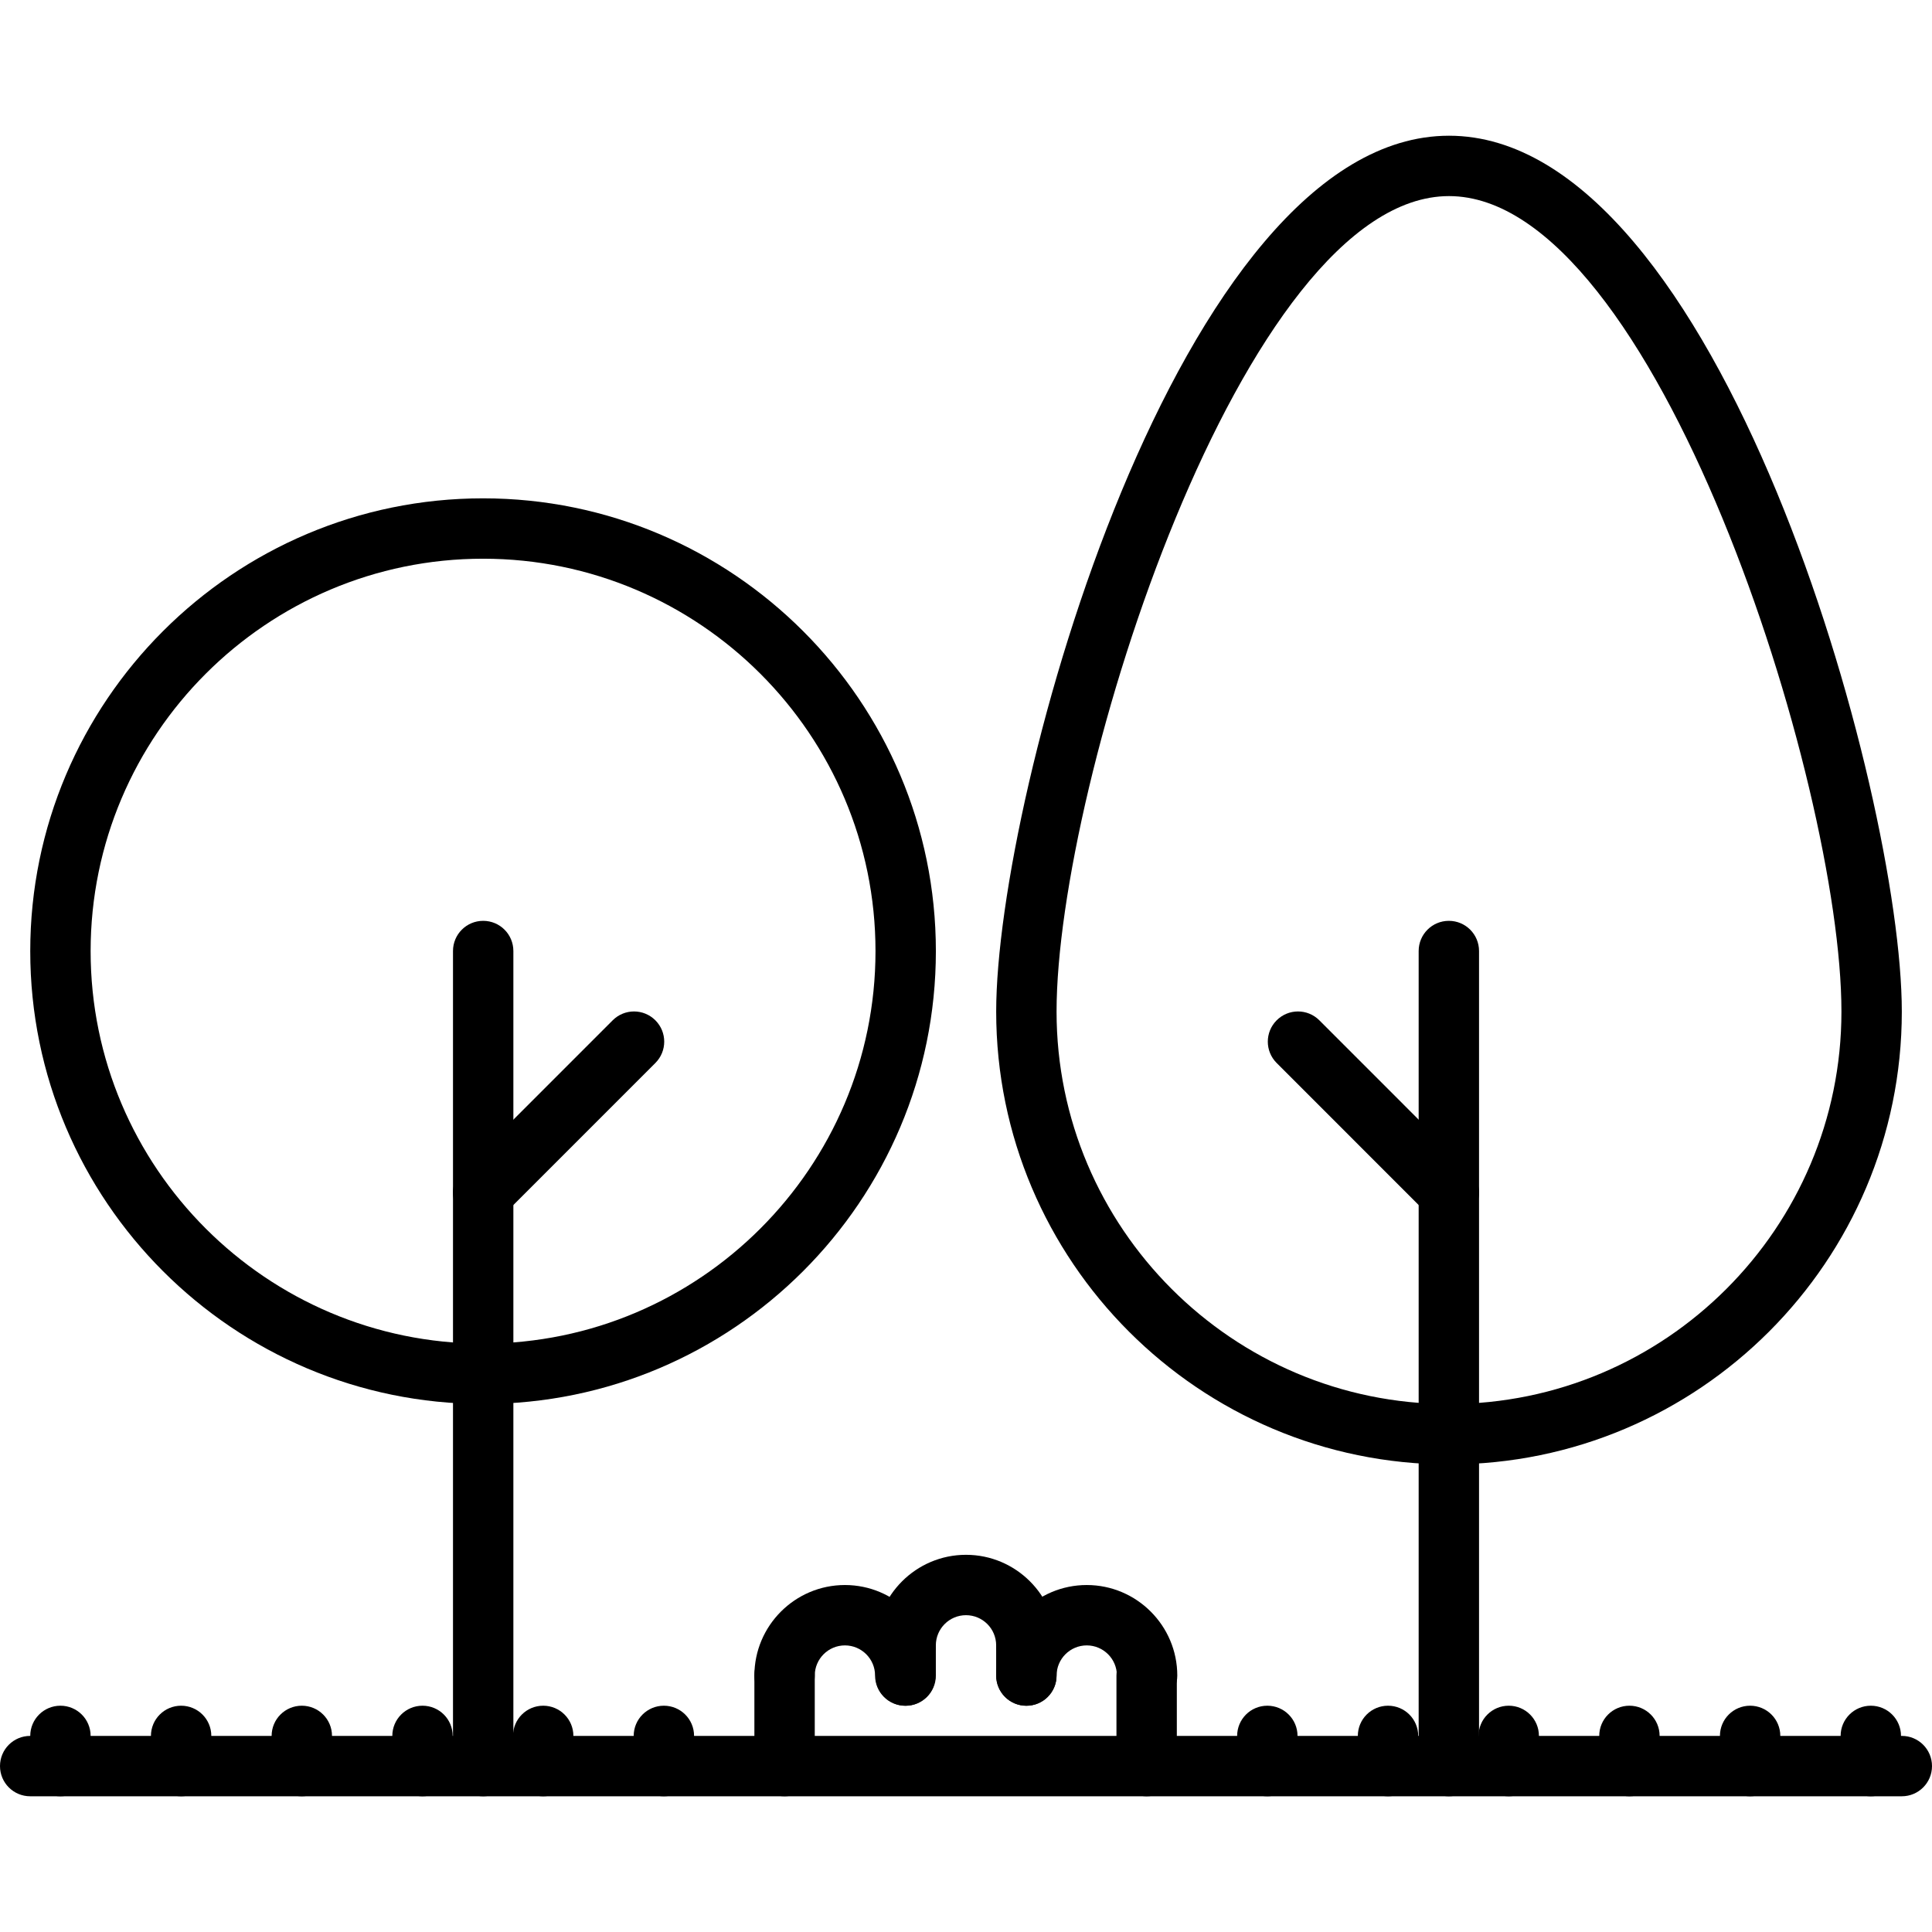
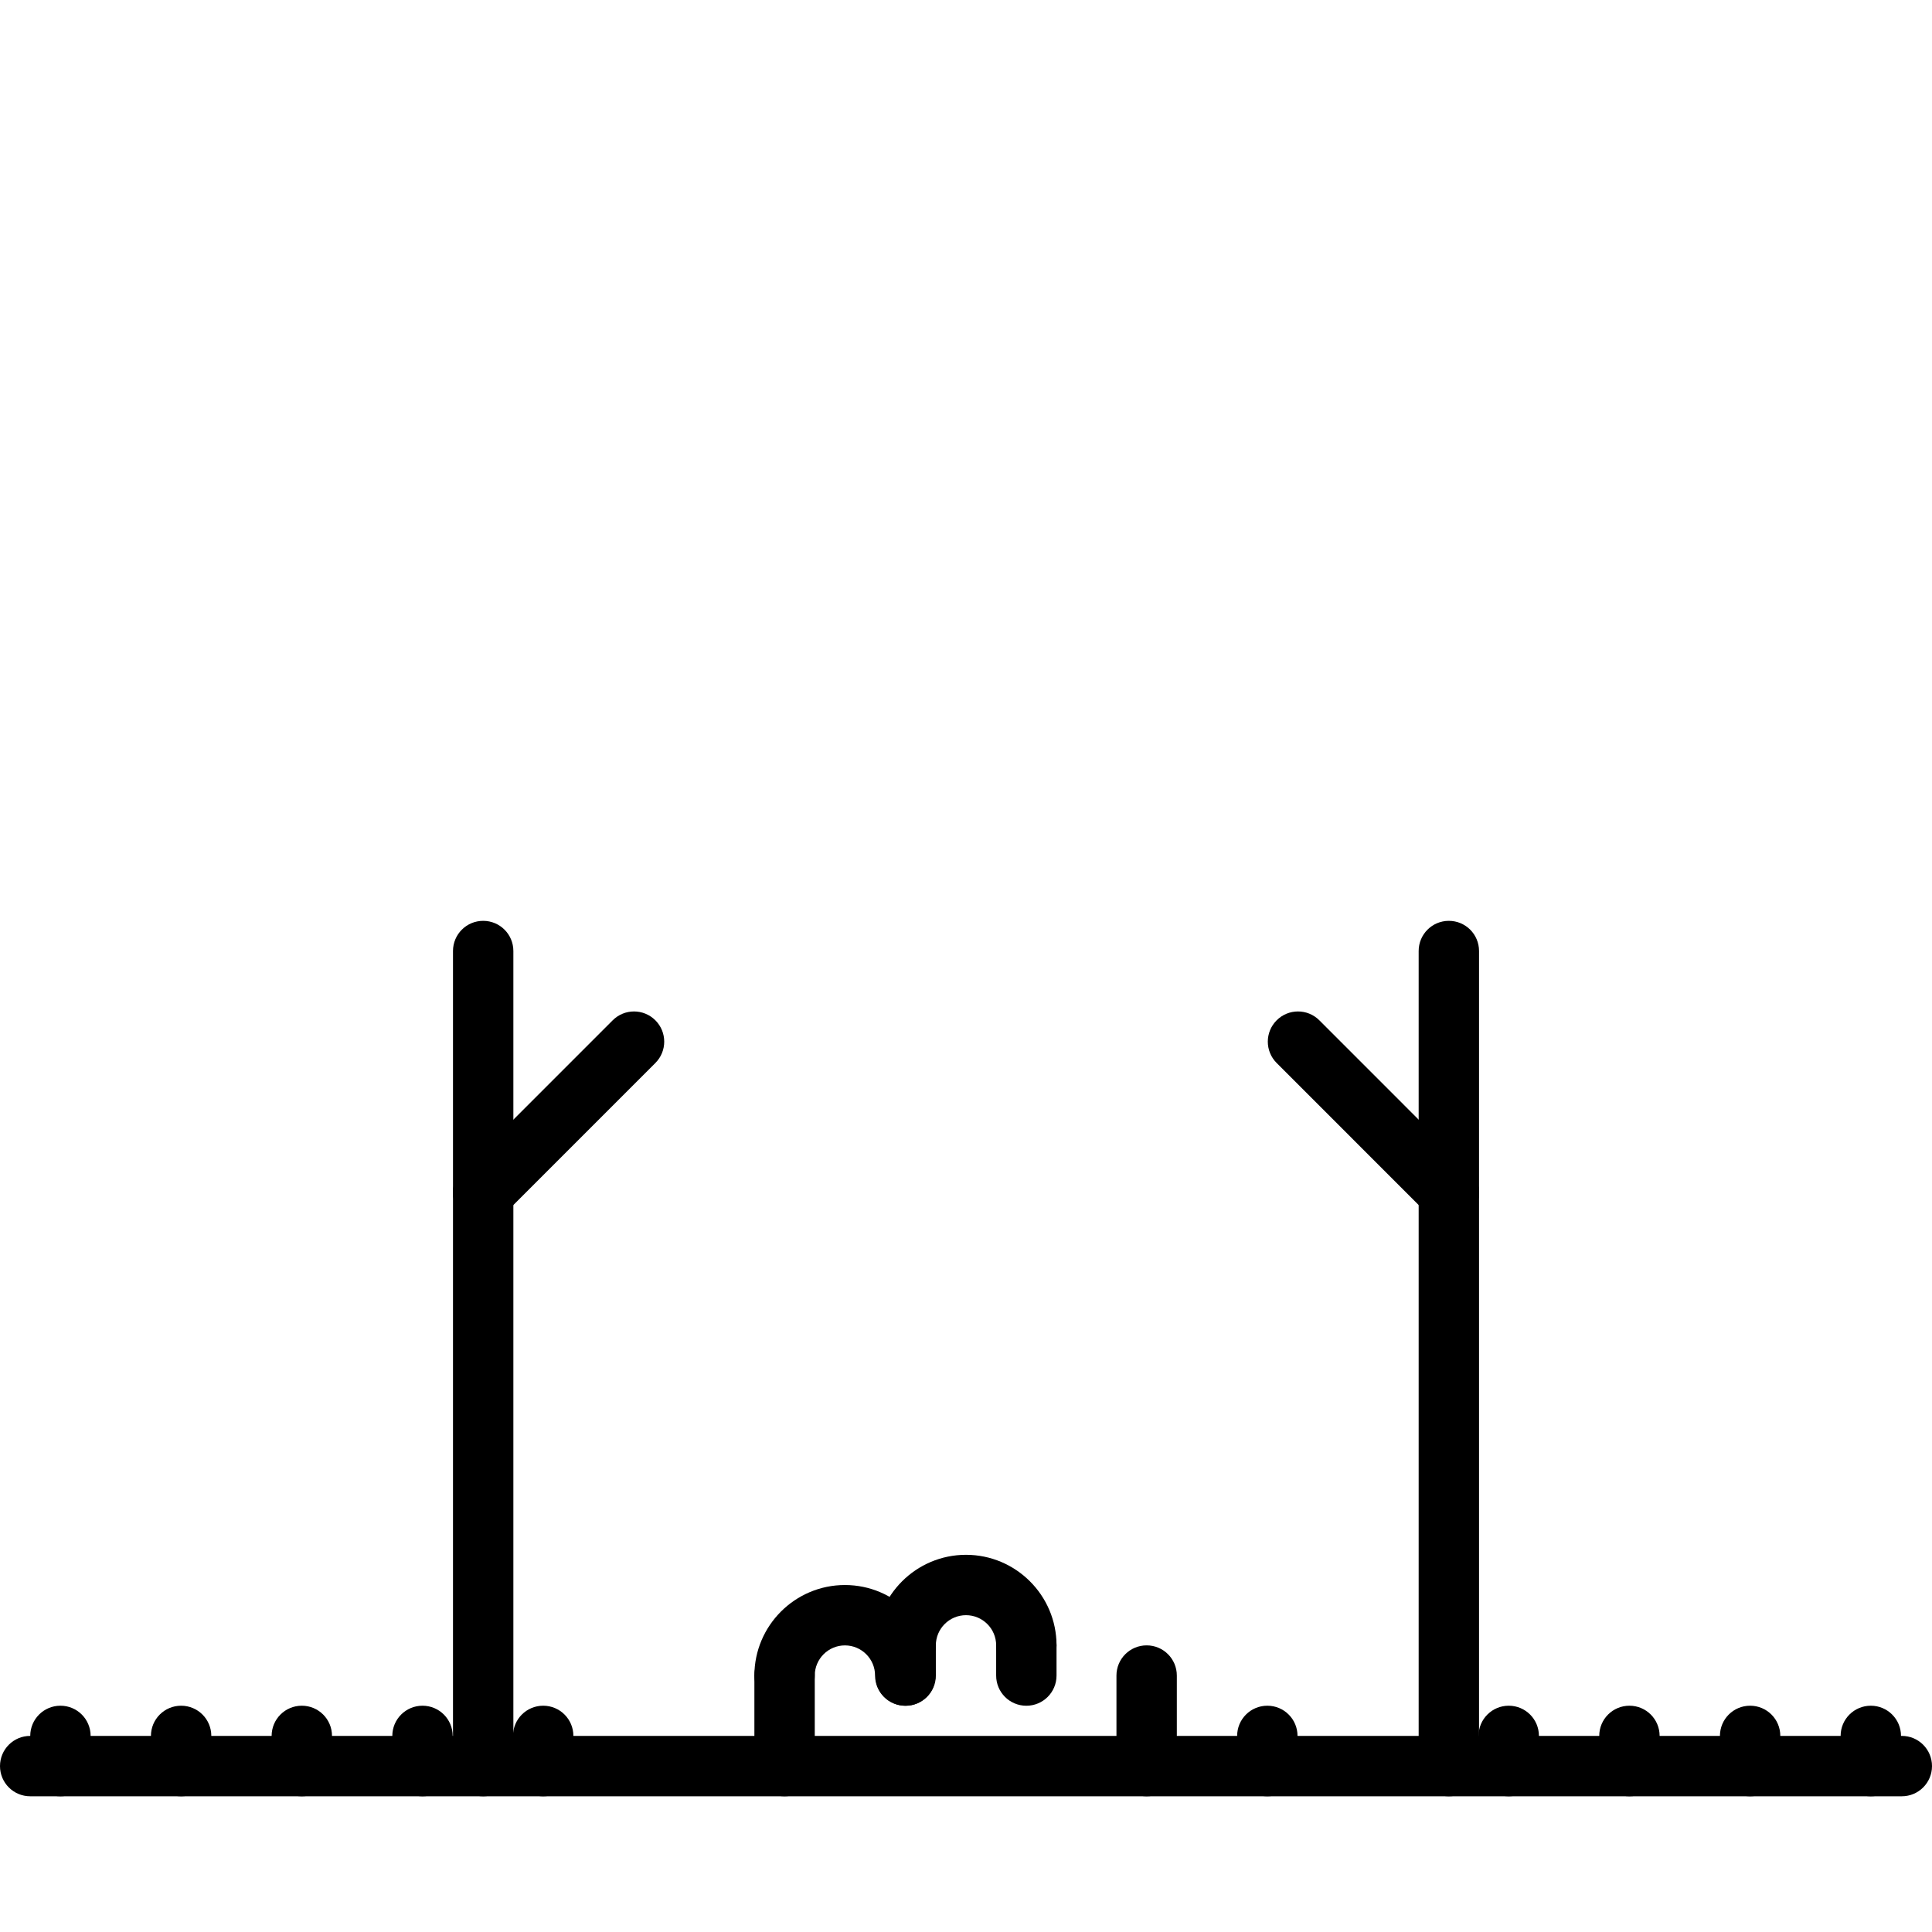
<svg xmlns="http://www.w3.org/2000/svg" id="icons" enable-background="new 0 0 64 64" height="512" viewBox="0 0 64 64" width="512" aria-labelledby="title" aria-describedby="description">
  <title id="title">Trees icon</title>
  <desc id="description">Black outlined illustration of a two trees, the left being circular and the right pear-shaped, with a short bush on the ground between the two</desc>
  <g>
    <g>
      <path d="m63 59.504h-62c-.553 0-1-.447-1-1s.447-1 1-1h62c.553 0 1 .447 1 1s-.447 1-1 1z" />
    </g>
    <g>
      <path d="m16.006 59.504c-.553 0-1-.447-1-1v-27c0-.553.447-1 1-1s1 .447 1 1v27c0 .553-.447 1-1 1z" />
    </g>
    <g>
-       <path d="m16.002 46.508c-8.271 0-15-6.729-15-15s6.729-15 15-15 15 6.729 15 15-6.729 15-15 15zm0-28c-7.168 0-13 5.832-13 13s5.832 13 13 13 13-5.832 13-13-5.832-13-13-13z" />
-     </g>
+       </g>
    <g>
      <path d="m16.006 40.504c-.256 0-.512-.098-.707-.293-.391-.391-.391-1.023 0-1.414l4.997-4.998c.391-.391 1.023-.391 1.414 0s.391 1.023 0 1.414l-4.997 4.998c-.195.195-.451.293-.707.293z" />
    </g>
    <g>
      <path d="m47.995 59.504c-.553 0-1-.447-1-1v-27c0-.553.447-1 1-1s1 .447 1 1v27c0 .553-.447 1-1 1z" />
    </g>
    <g>
-       <path d="m48 48.51c-8.271 0-15-6.729-15-15 0-7.233 6.058-29.014 15-29.014s15 21.78 15 29.014c0 8.271-6.729 15-15 15zm0-42.014c-6.819 0-13 19.447-13 27.014 0 7.168 5.832 13 13 13s13-5.832 13-13c0-7.567-6.181-27.014-13-27.014z" />
-     </g>
+       </g>
    <g>
      <path d="m47.995 40.504c-.256 0-.512-.098-.707-.293l-4.997-4.998c-.391-.391-.391-1.023 0-1.414s1.023-.391 1.414 0l4.997 4.998c.391.391.391 1.023 0 1.414-.195.195-.451.293-.707.293z" />
    </g>
    <g>
      <path d="m2.002 59.504c-.553 0-1-.447-1-1v-1c0-.553.447-1 1-1s1 .447 1 1v1c0 .553-.447 1-1 1z" />
    </g>
    <g>
      <path d="m6 59.504c-.553 0-1-.447-1-1v-1c0-.553.447-1 1-1s1 .447 1 1v1c0 .553-.447 1-1 1z" />
    </g>
    <g>
      <path d="m9.998 59.504c-.553 0-1-.447-1-1v-1c0-.553.447-1 1-1s1 .447 1 1v1c0 .553-.447 1-1 1z" />
    </g>
    <g>
      <path d="m13.996 59.504c-.553 0-1-.447-1-1v-1c0-.553.447-1 1-1s1 .447 1 1v1c0 .553-.447 1-1 1z" />
    </g>
    <g>
      <path d="m17.994 59.504c-.553 0-1-.447-1-1v-1c0-.553.447-1 1-1s1 .447 1 1v1c0 .553-.447 1-1 1z" />
    </g>
    <g>
-       <path d="m21.992 59.504c-.553 0-1-.447-1-1v-1c0-.553.447-1 1-1s1 .447 1 1v1c0 .553-.447 1-1 1z" />
-     </g>
+       </g>
    <g>
      <path d="m25.99 59.504c-.553 0-1-.447-1-1v-2.999c0-.553.447-1 1-1s1 .447 1 1v2.999c0 .553-.447 1-1 1z" />
    </g>
    <g>
      <path d="m37.984 59.504c-.553 0-1-.447-1-1v-2.999c0-.553.447-1 1-1s1 .447 1 1v2.999c0 .553-.447 1-1 1z" />
    </g>
    <g>
      <path d="m41.982 59.504c-.553 0-1-.447-1-1v-1c0-.553.447-1 1-1s1 .447 1 1v1c0 .553-.447 1-1 1z" />
    </g>
    <g>
-       <path d="m45.98 59.504c-.553 0-1-.447-1-1v-1c0-.553.447-1 1-1s1 .447 1 1v1c0 .553-.447 1-1 1z" />
-     </g>
+       </g>
    <g>
      <path d="m49.979 59.504c-.553 0-1-.447-1-1v-1c0-.553.447-1 1-1s1 .447 1 1v1c0 .553-.448 1-1 1z" />
    </g>
    <g>
      <path d="m53.977 59.504c-.553 0-1-.447-1-1v-1c0-.553.447-1 1-1s1 .447 1 1v1c0 .553-.448 1-1 1z" />
    </g>
    <g>
      <path d="m57.975 59.504c-.553 0-1-.447-1-1v-1c0-.553.447-1 1-1s1 .447 1 1v1c0 .553-.448 1-1 1z" />
    </g>
    <g>
      <path d="m61.973 59.504c-.553 0-1-.447-1-1v-1c0-.553.447-1 1-1s1 .447 1 1v1c0 .553-.448 1-1 1z" />
    </g>
    <g>
      <path d="m29.988 56.505c-.553 0-1-.447-1-1 0-.551-.448-.999-.999-.999s-.999.448-.999.999c0 .553-.447 1-1 1s-1-.447-1-1c0-1.653 1.346-2.999 2.999-2.999s2.999 1.346 2.999 2.999c0 .553-.447 1-1 1z" />
    </g>
    <g>
      <path d="m33.999 55.504c-.553 0-1-.447-1-1 0-.551-.448-.999-.999-.999s-.999.448-.999.999c0 .553-.447 1-1 1s-1-.447-1-1c0-1.653 1.346-2.999 2.999-2.999s2.999 1.346 2.999 2.999c0 .553-.447 1-1 1z" />
    </g>
    <g>
-       <path d="m37.999 56.505c-.553 0-1-.447-1-1 0-.551-.448-.999-.999-.999s-.999.448-.999.999c0 .553-.447 1-1 1s-1-.447-1-1c0-1.653 1.346-2.999 2.999-2.999s2.999 1.346 2.999 2.999c0 .553-.447 1-1 1z" />
-     </g>
+       </g>
    <g>
      <path d="m30.001 56.505c-.553 0-1-.447-1-1v-1.001c0-.553.447-1 1-1s1 .447 1 1v1.001c0 .553-.447 1-1 1z" />
    </g>
    <g>
      <path d="m33.999 56.505c-.553 0-1-.447-1-1v-1.001c0-.553.447-1 1-1s1 .447 1 1v1.001c0 .553-.447 1-1 1z" />
    </g>
  </g>
</svg>